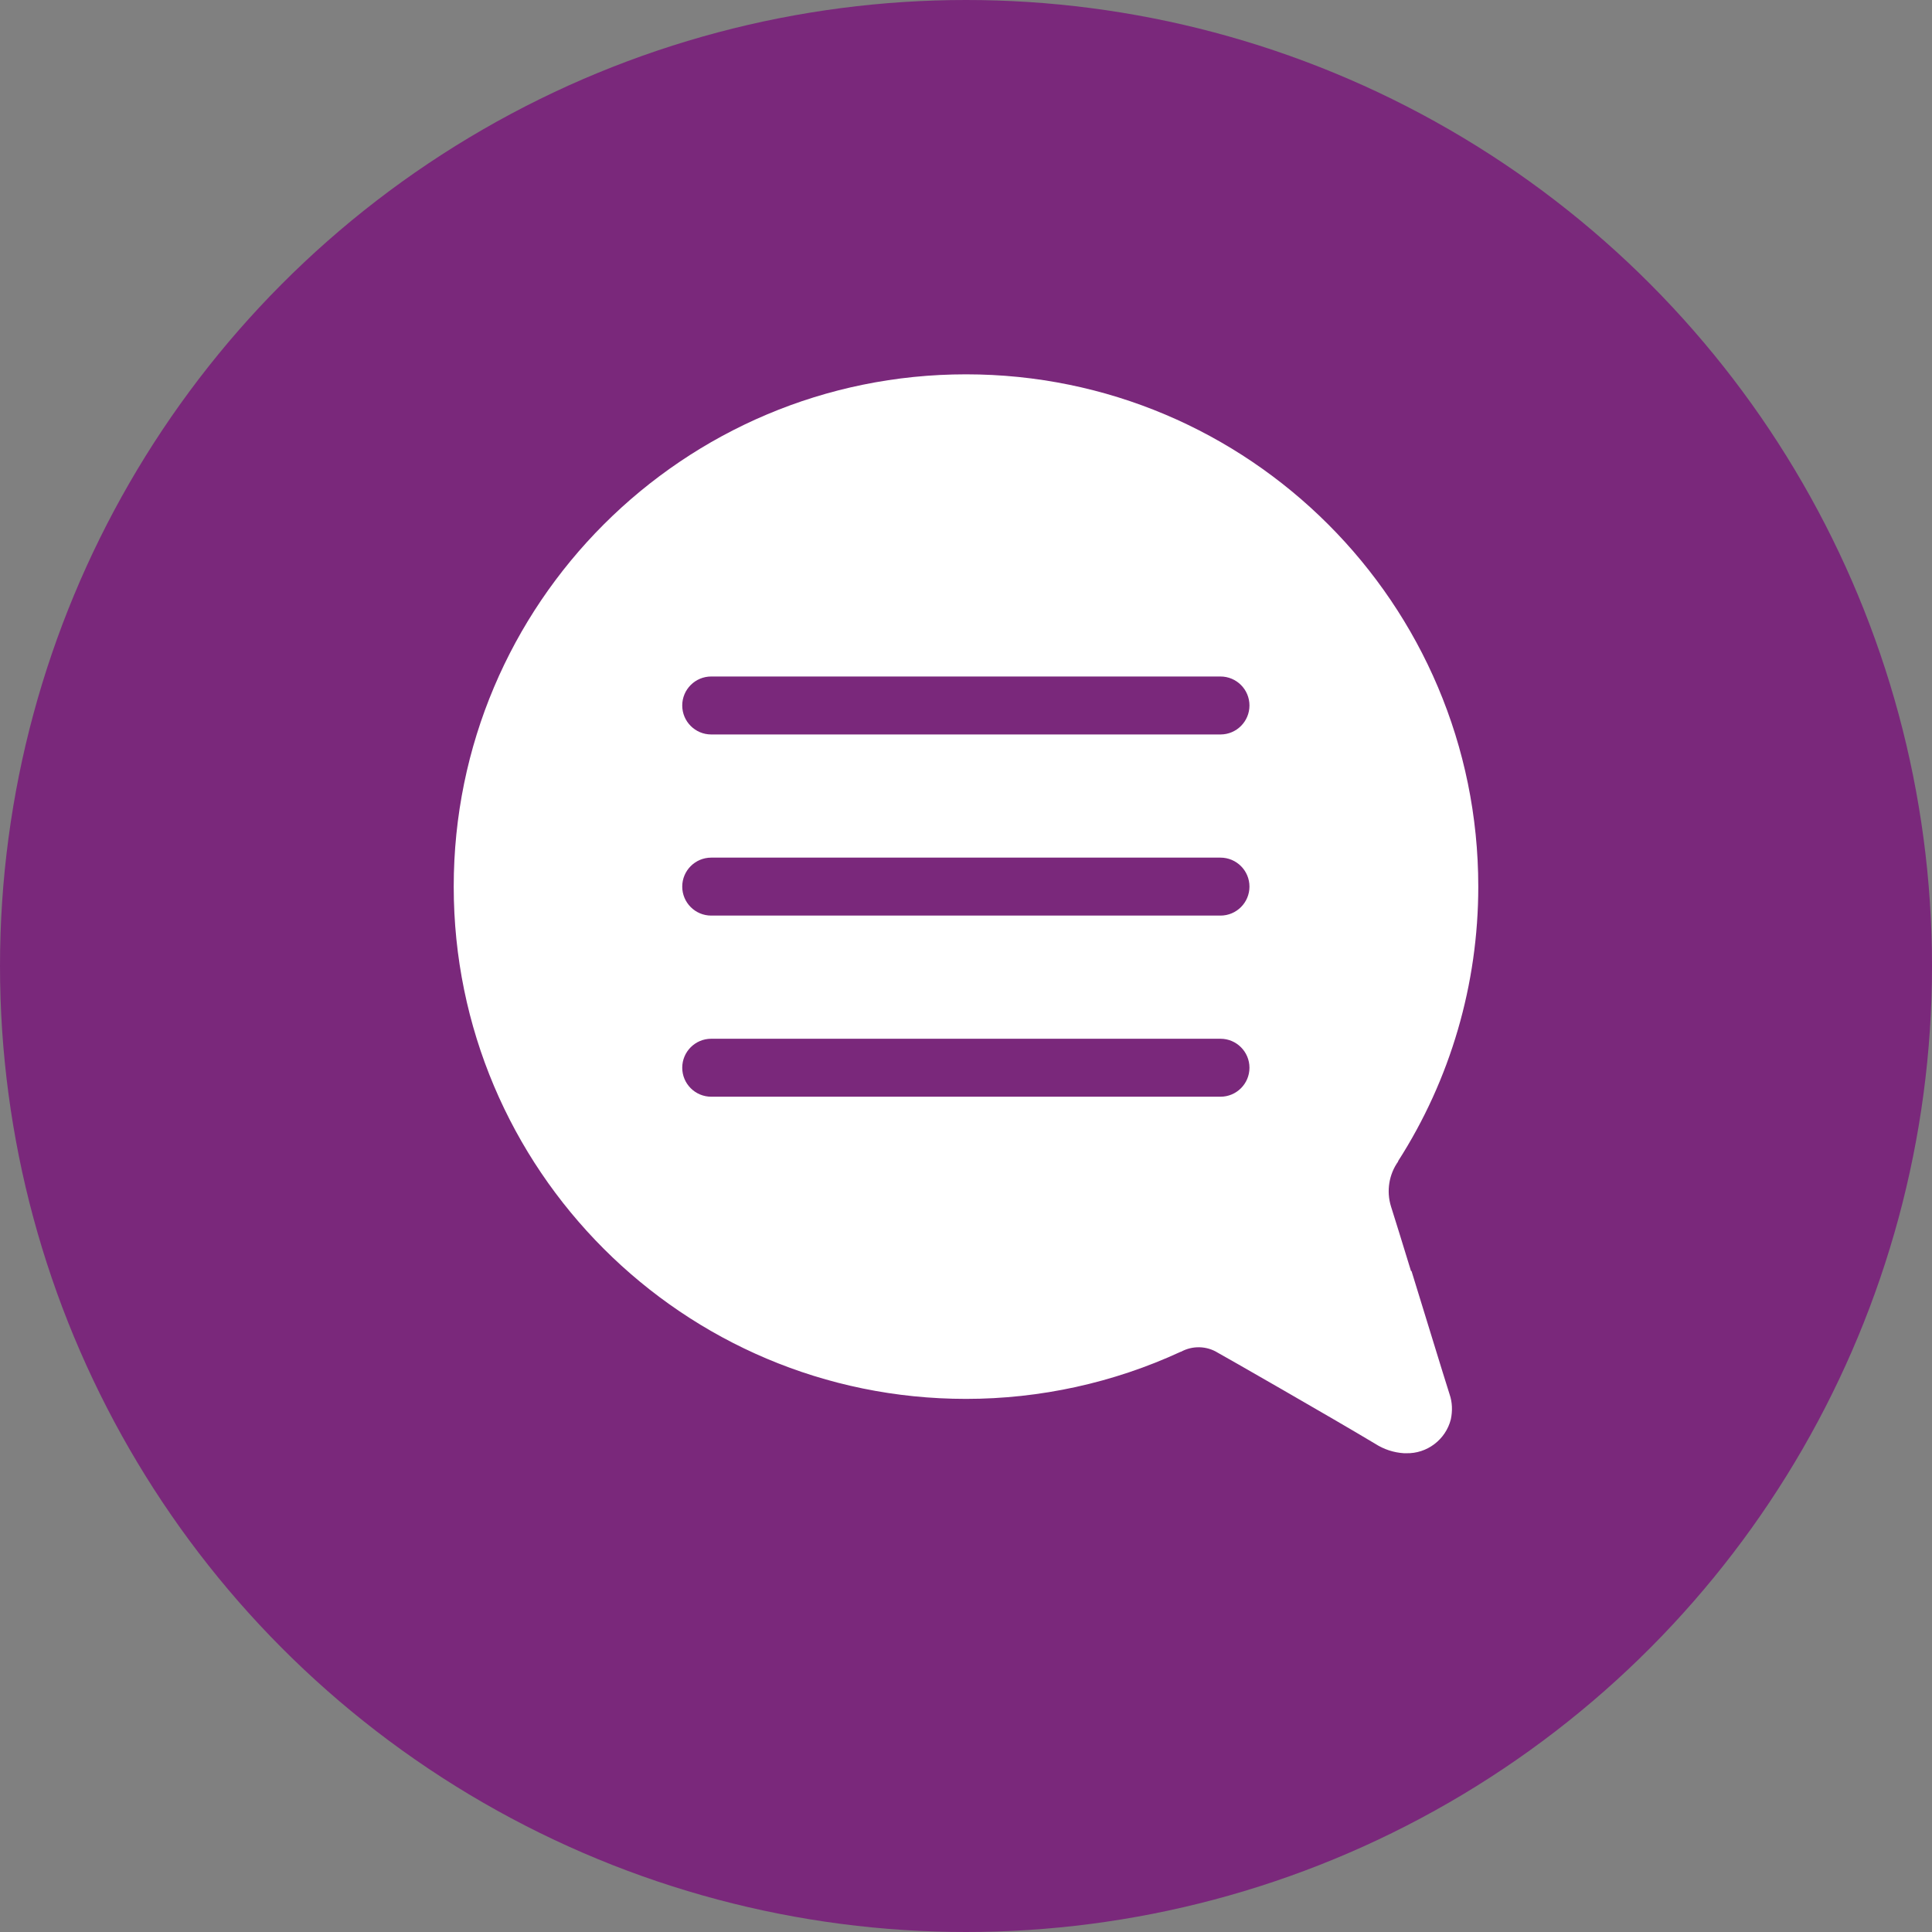
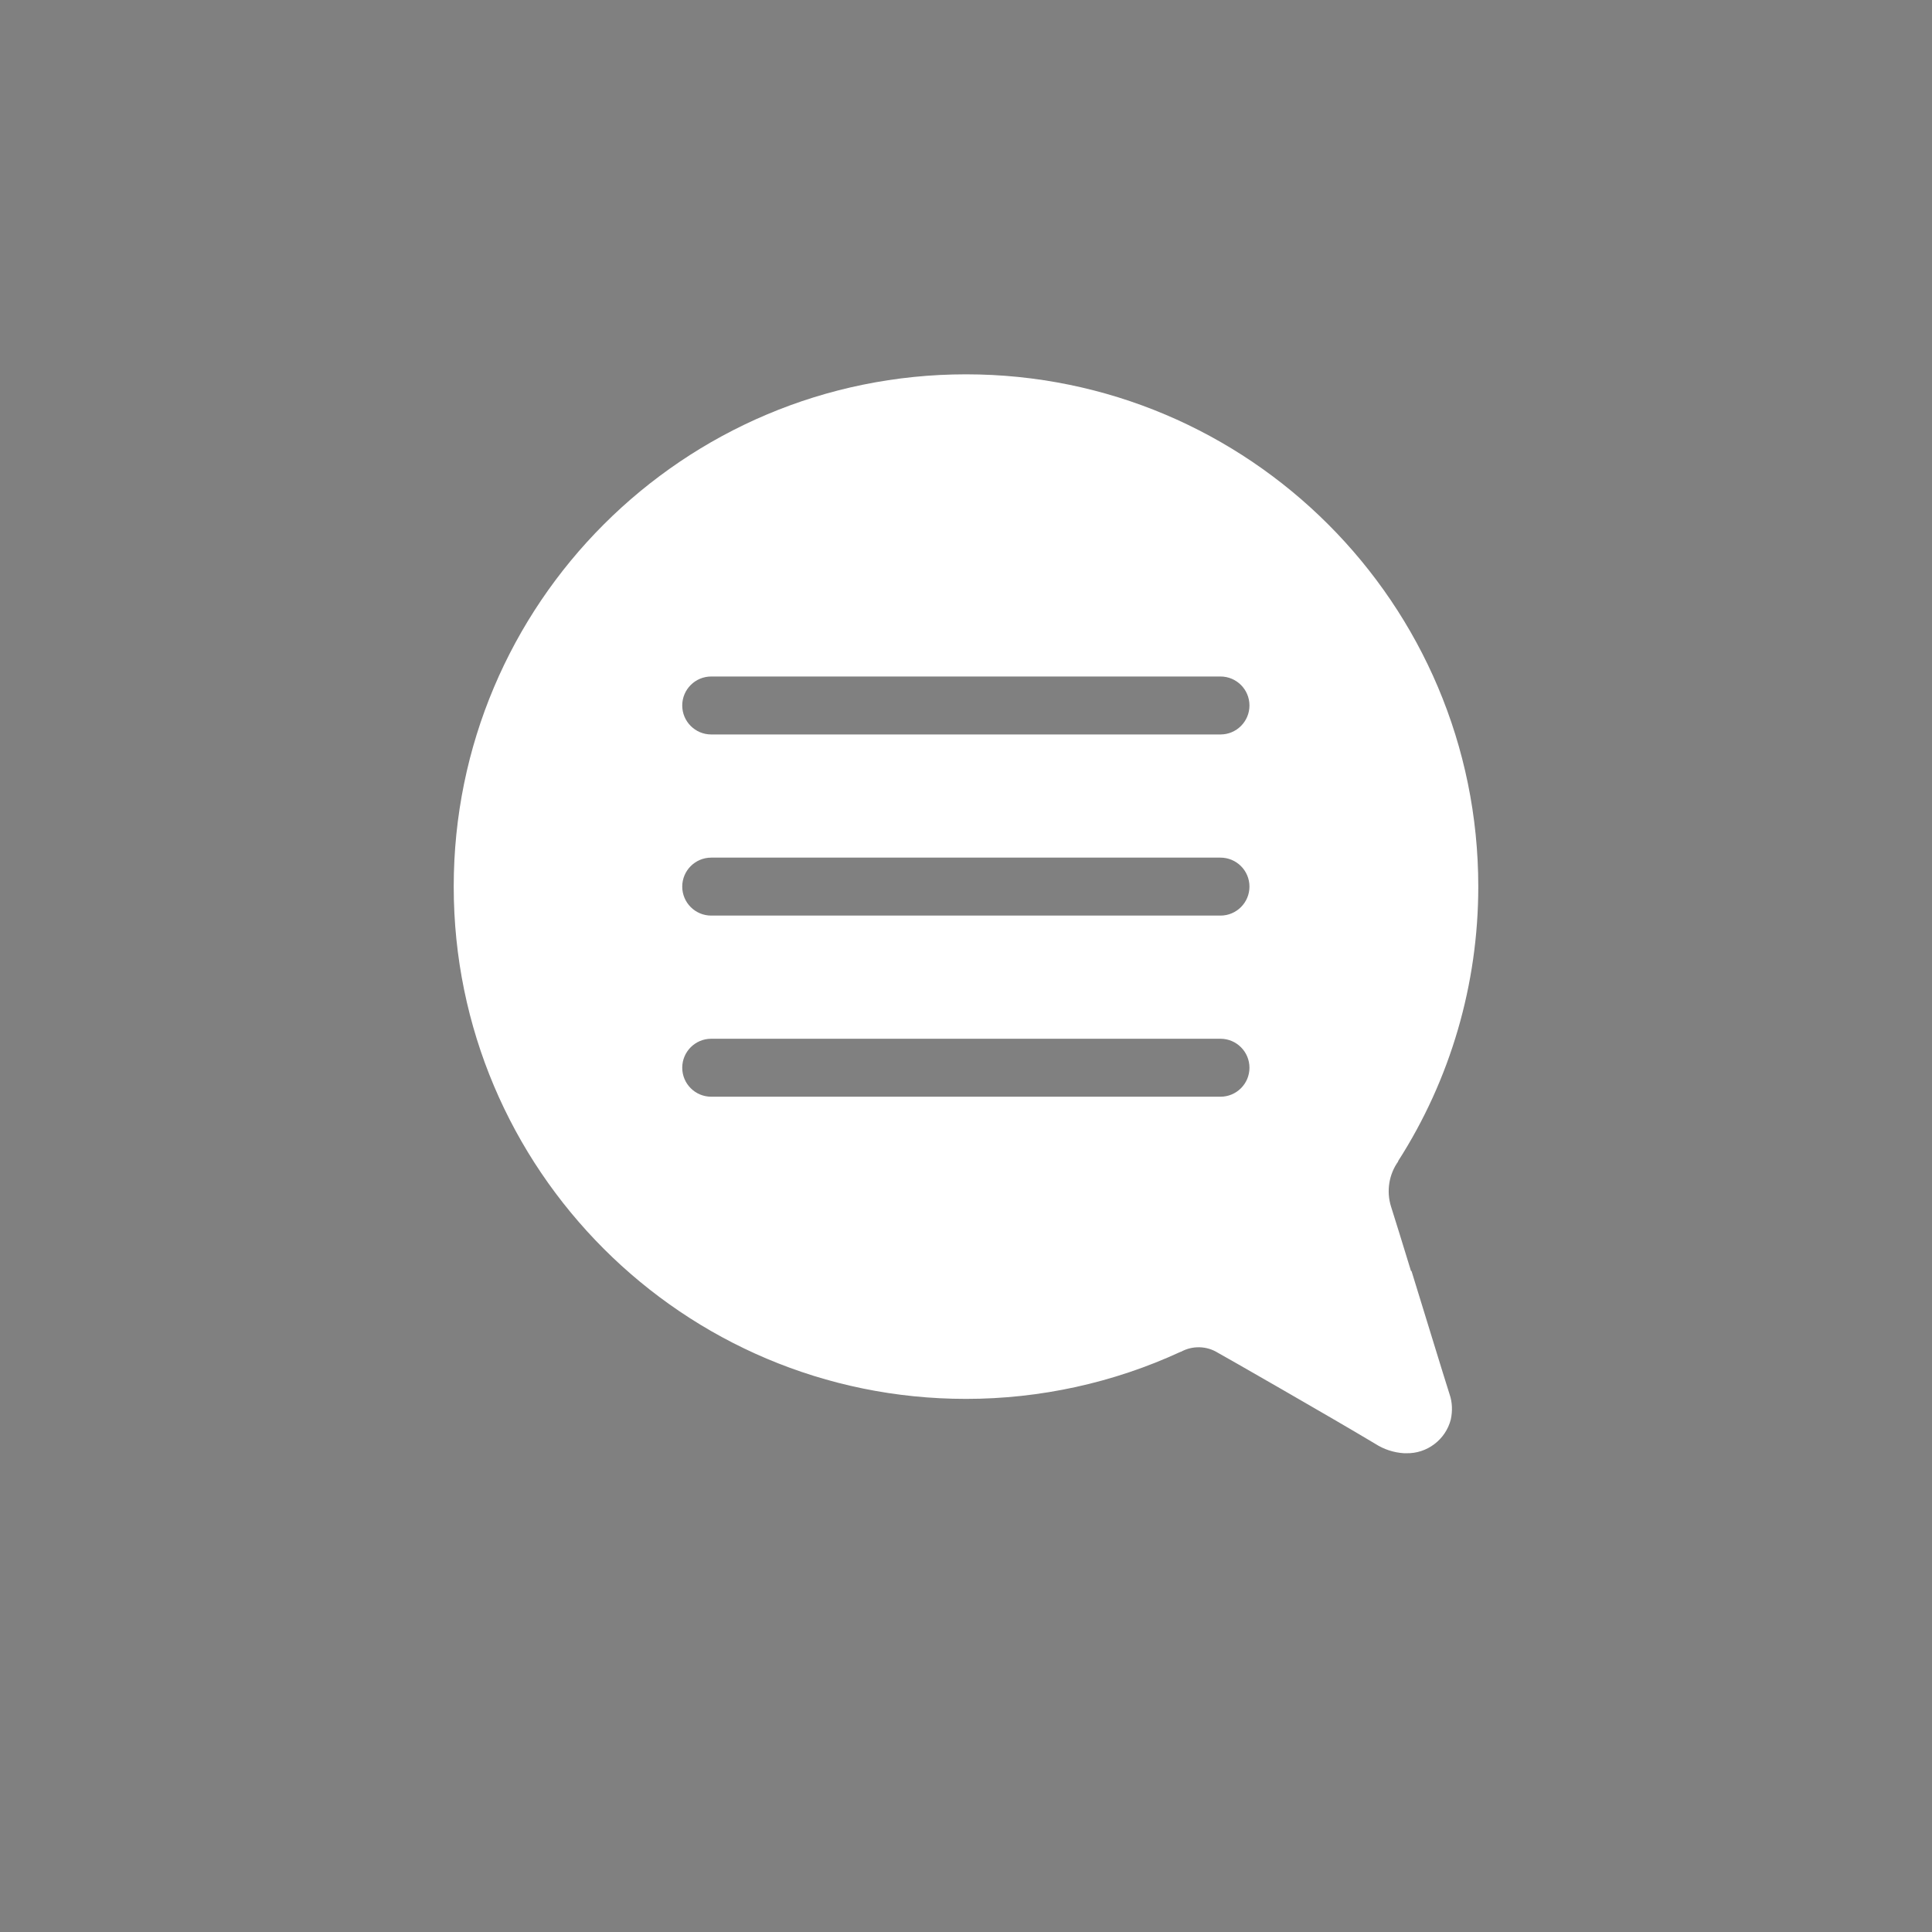
<svg xmlns="http://www.w3.org/2000/svg" id="Layer_2" data-name="Layer 2" viewBox="0 0 64 64" version="1.1">
  <rect x="0" y="0" width="64" height="64" fill="#808080" stroke="none" />
  <defs id="defs1">
    <style id="style1">
      .cls-1 {
        fill: none;
      }

      .cls-2 {
        fill: #fff;
      }

      .cls-3 {
        fill: #7a287b;
      }
    </style>
  </defs>
  <g id="Layer_1-2" data-name="Layer 1">
    <g id="Component_77_1" data-name="Component 77 1">
-       <circle id="Ellipse_686-2" data-name="Ellipse 686-2" class="cls-3" cx="32" cy="32" r="32" clip-path="none" />
      <g id="messages">
        <g id="Group_23722" data-name="Group 23722">
          <rect id="Rectangle_8652" data-name="Rectangle 8652" class="cls-1" x="9" y="6.37" width="46" height="46" clip-path="none" />
-           <path id="Path_68193" data-name="Path 68193" class="cls-2" d="m46.74,42.1c-.29-.94-.54-1.76-.66-2.13-.16-.51-.07-1.07.24-1.5h-.01c1.74-2.71,2.66-5.87,2.66-9.1,0-9.37-7.6-16.97-16.97-16.97-9.37,0-16.97,7.6-16.97,16.97,0,9.37,7.6,16.97,16.97,16.97h0c2.45,0,4.88-.53,7.11-1.56h0s0,0,0,0h.02s-.01,0-.01,0h0c.38-.21.85-.2,1.22.03.17.09,3.77,2.15,5.22,3.02.28.18.61.29.95.31h.07c.69.02,1.31-.45,1.48-1.12.06-.28.05-.57-.04-.83-.23-.72-.79-2.56-1.26-4.08Zm-6.31-5.77h-16.87c-.53,0-.96-.43-.96-.96h0c0-.53.43-.96.96-.96h16.87c.53,0,.96.43.96.96,0,.53-.43.96-.96.96h0Zm0-6h-16.87c-.53,0-.96-.43-.96-.96h0c0-.53.43-.96.96-.96h16.87c.53,0,.96.43.96.96,0,.53-.43.96-.96.96h0Zm0-6h-16.87c-.53,0-.96-.43-.96-.96,0-.53.43-.96.96-.96h16.87c.53,0,.96.43.96.96,0,.53-.43.96-.96.96h0Z" clip-path="none" />
+           <path id="Path_68193" data-name="Path 68193" class="cls-2" d="m46.74,42.1c-.29-.94-.54-1.76-.66-2.13-.16-.51-.07-1.07.24-1.5h-.01c1.74-2.71,2.66-5.87,2.66-9.1,0-9.37-7.6-16.97-16.97-16.97-9.37,0-16.97,7.6-16.97,16.97,0,9.37,7.6,16.97,16.97,16.97h0c2.45,0,4.88-.53,7.11-1.56h0s0,0,0,0h.02s-.01,0-.01,0h0c.38-.21.85-.2,1.22.03.17.09,3.77,2.15,5.22,3.02.28.18.61.29.95.31h.07c.69.02,1.31-.45,1.48-1.12.06-.28.05-.57-.04-.83-.23-.72-.79-2.56-1.26-4.08Zm-6.31-5.77h-16.87c-.53,0-.96-.43-.96-.96h0c0-.53.43-.96.96-.96h16.87c.53,0,.96.43.96.96,0,.53-.43.96-.96.96h0m0-6h-16.87c-.53,0-.96-.43-.96-.96h0c0-.53.43-.96.96-.96h16.87c.53,0,.96.43.96.96,0,.53-.43.96-.96.96h0Zm0-6h-16.87c-.53,0-.96-.43-.96-.96,0-.53.43-.96.96-.96h16.87c.53,0,.96.43.96.96,0,.53-.43.96-.96.96h0Z" clip-path="none" />
        </g>
      </g>
    </g>
  </g>
</svg>